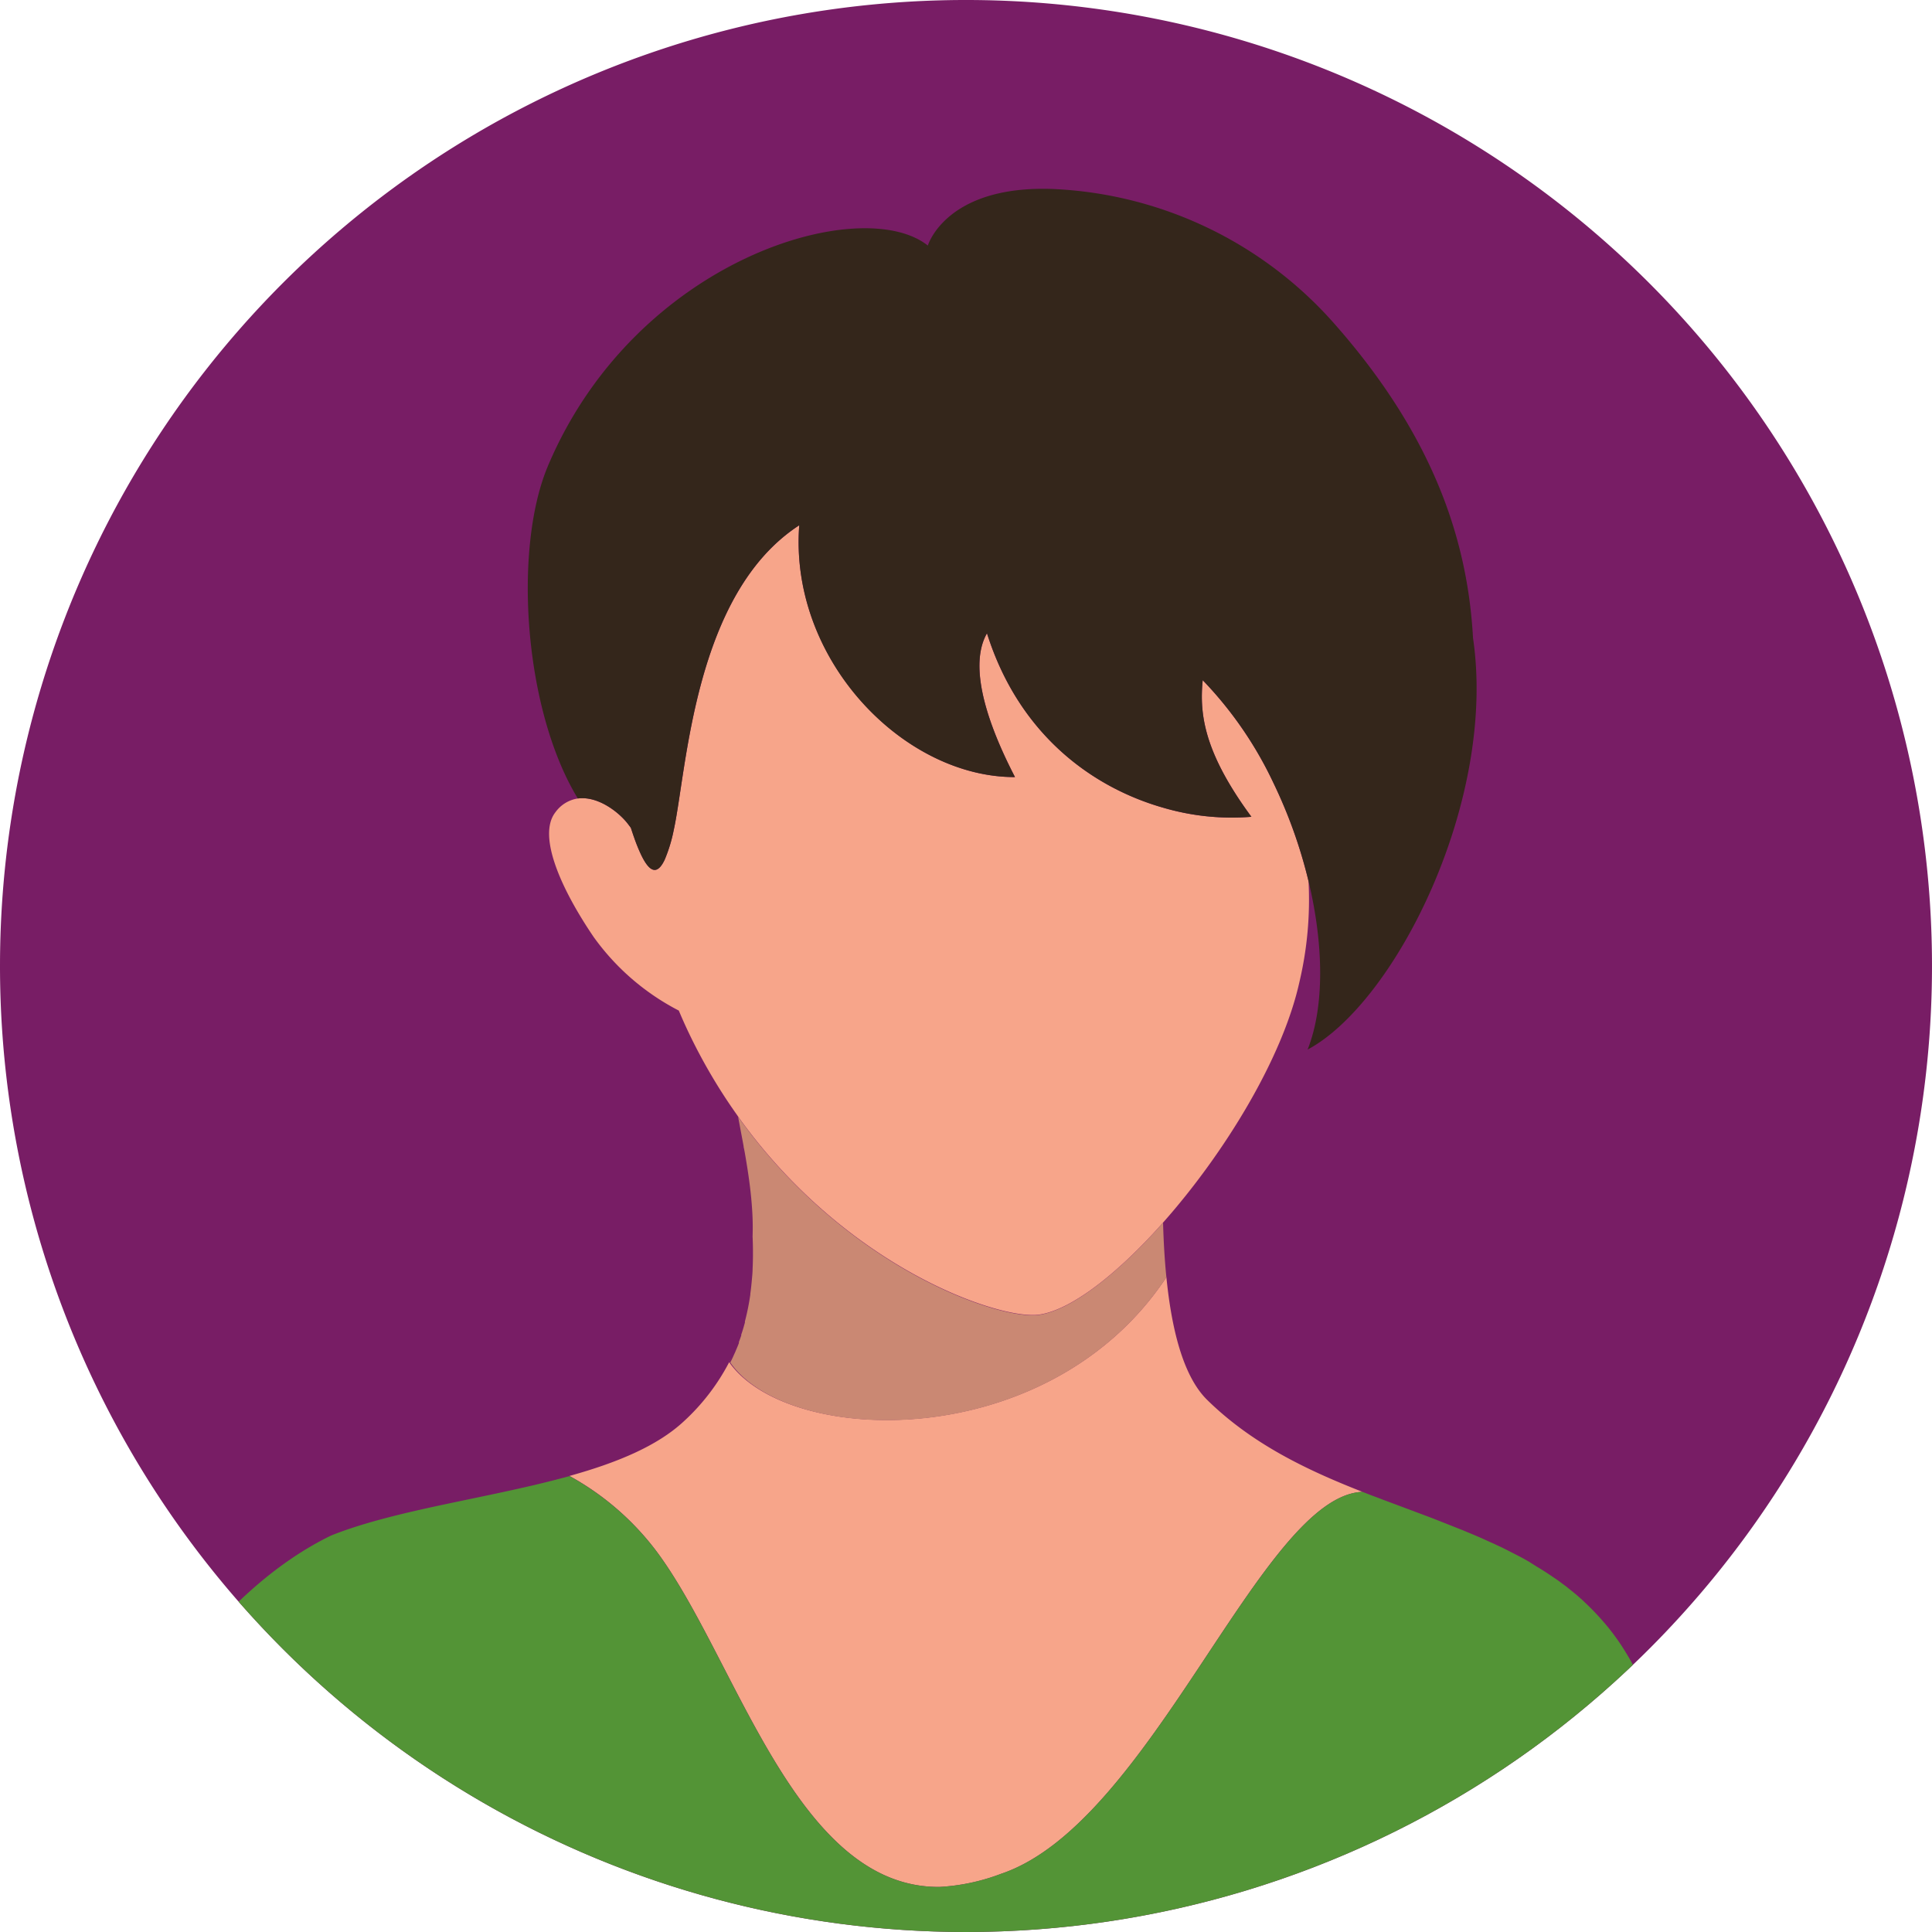
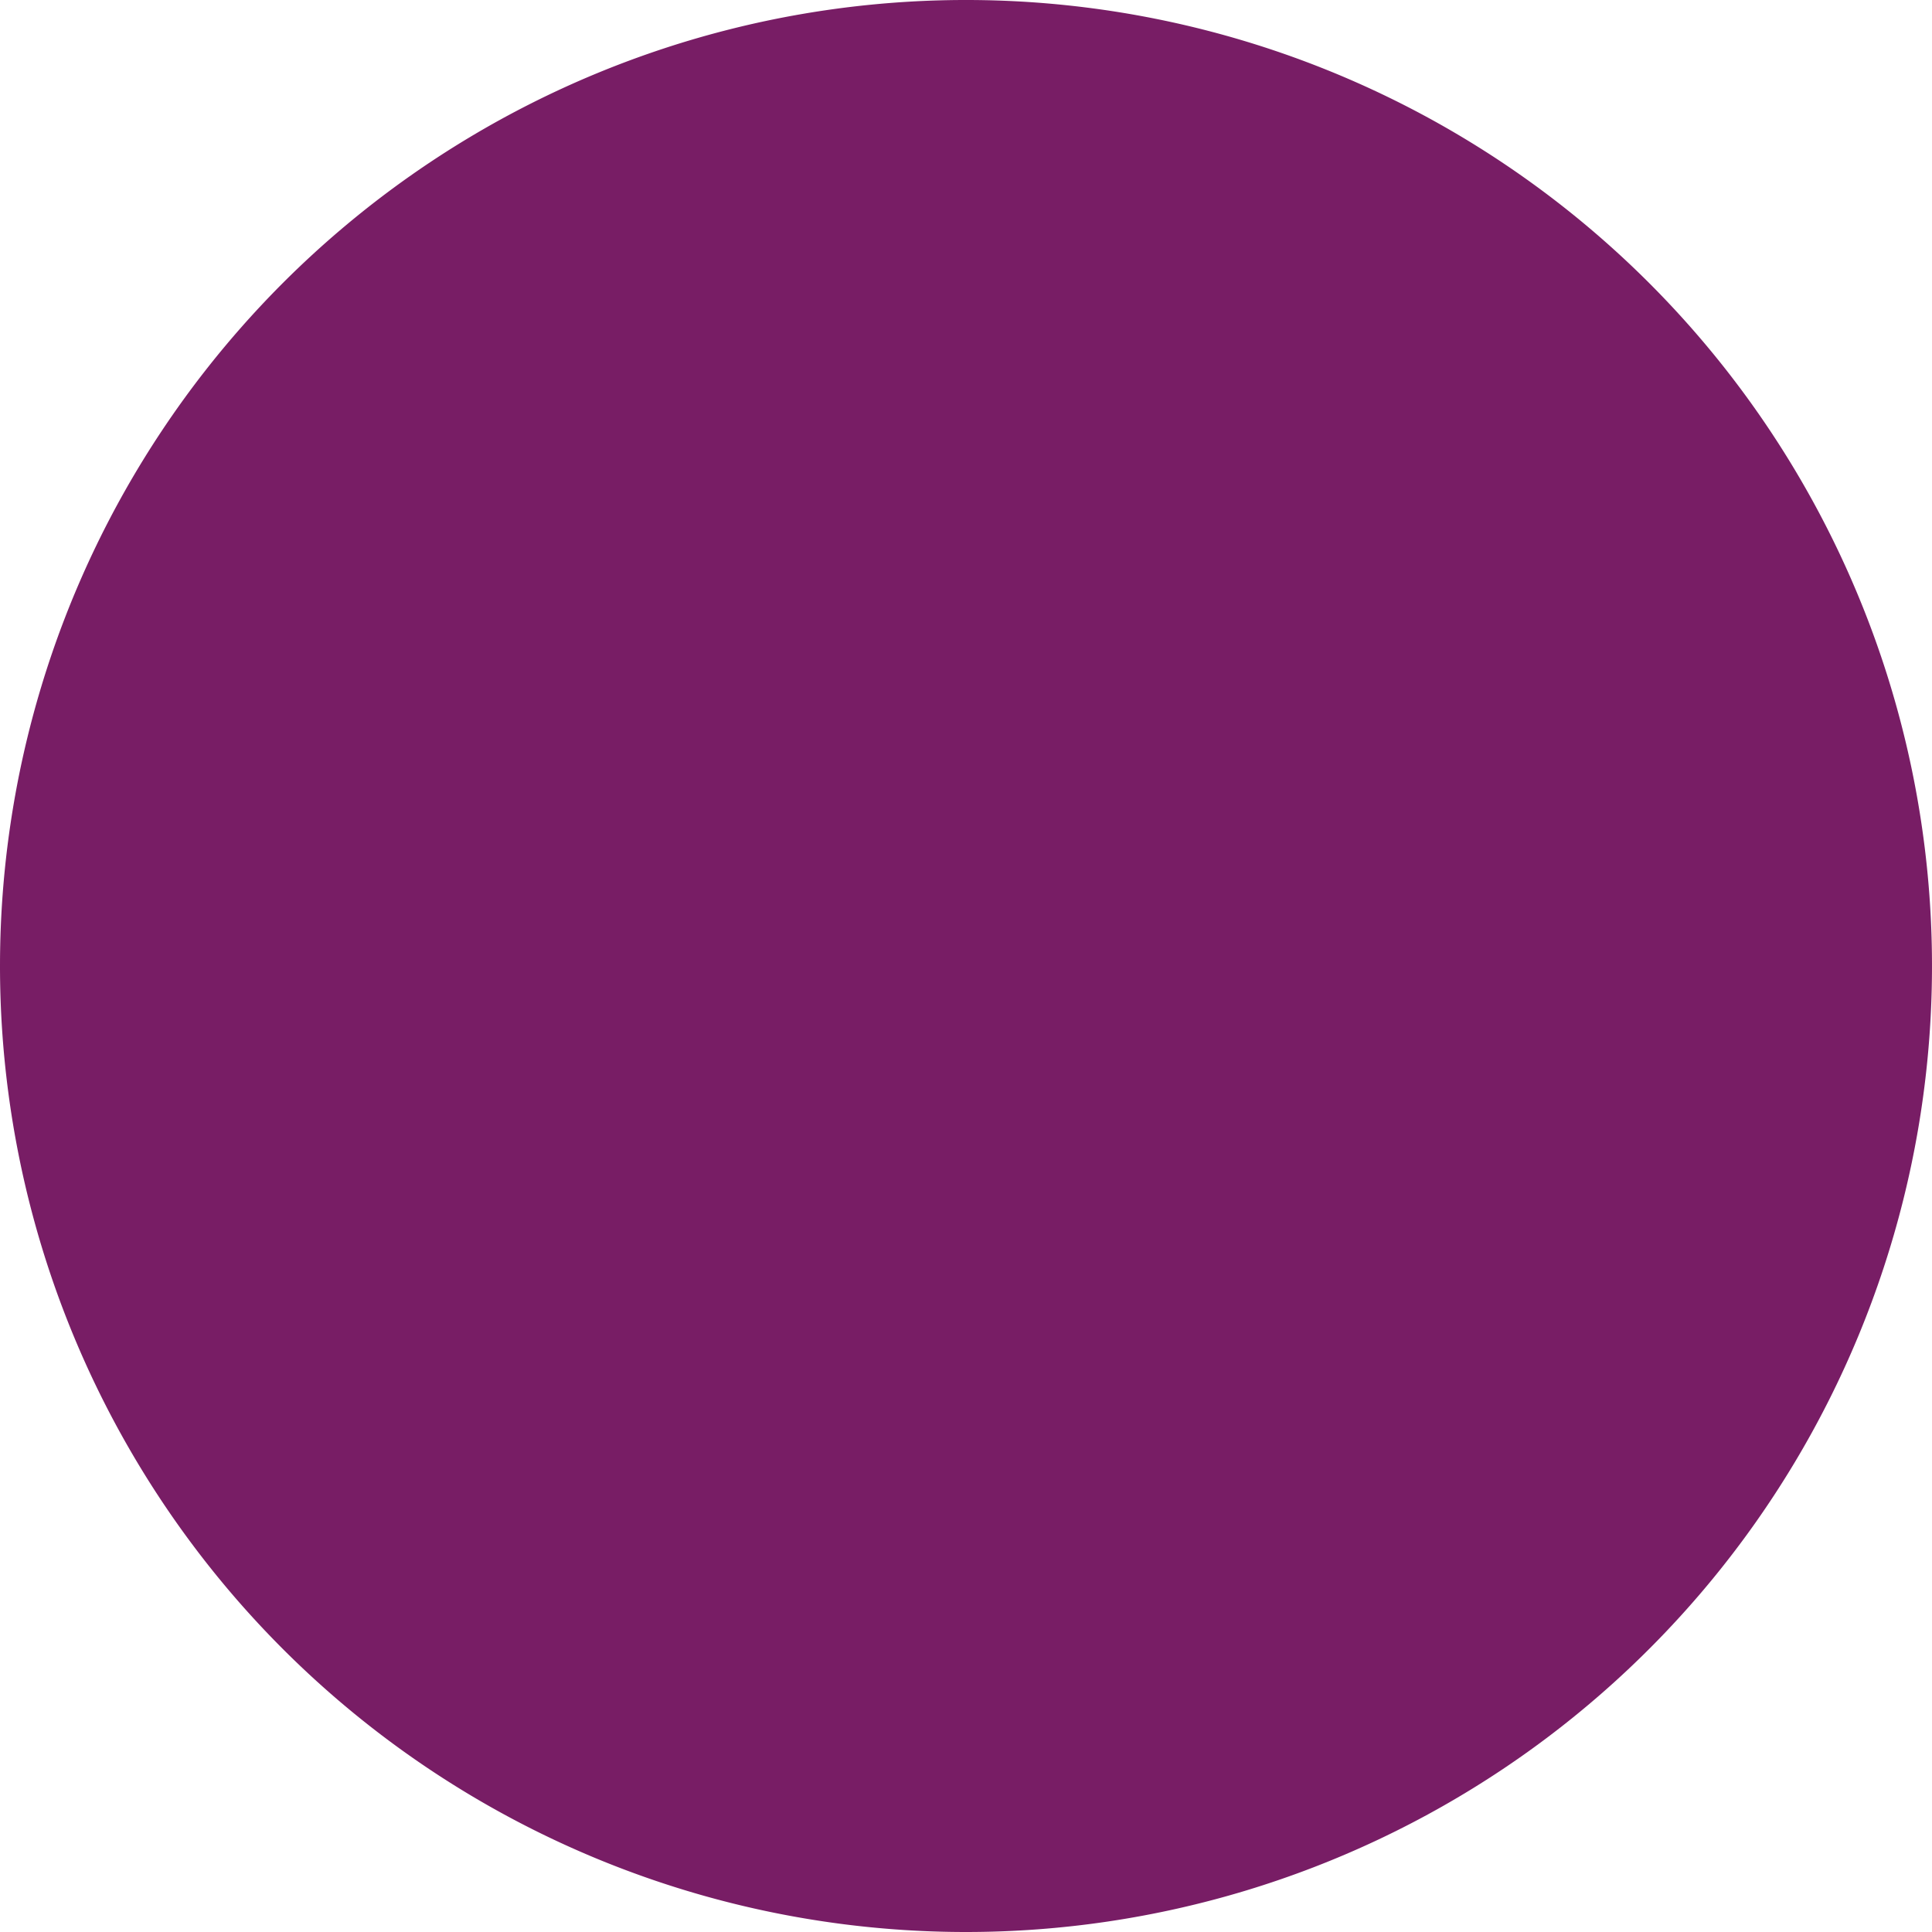
<svg xmlns="http://www.w3.org/2000/svg" viewBox="0 0 325 325">
  <defs>
    <clipPath id="a">
-       <path d="M162.5,325A162.5,162.5,0,1,0,0,162.5,162.5,162.5,0,0,0,162.5,325" fill="none" />
-     </clipPath>
+       </clipPath>
  </defs>
  <path d="M162.5,325A162.5,162.5,0,1,0,0,162.5,162.5,162.5,0,0,0,162.5,325" fill="#781d65" />
  <g clip-path="url(#a)">
    <path d="M110.47,261c13.46,18.06,23.29,56.59,47.58,56.42a34.29,34.29,0,0,0,10.3-2.19c25.37-8.47,43.8-63.61,60.85-64.27-9.39-3.68-18.58-8.06-26.13-15.47-3.76-3.69-5.9-11-6.86-20.65h0c-19.81,29.88-63.64,28.48-73.55,14.3.25-.47.48-.95.69-1.43-.22.48-.44,1-.69,1.44a36,36,0,0,1-7.58,9.9c-4.56,4.27-11.48,7.06-19.28,9.23A46.05,46.05,0,0,1,110.47,261Z" fill="#f7a58a" />
    <path d="M196.21,214.87c-.29-2.86-.47-5.94-.56-9.19v0c-7.56,8.52-15.36,14.68-20.83,15.5-6.45,1-32.37-7.68-50.66-33.32.18.92.35,1.85.52,2.77.14.73.28,1.46.41,2.19,0,.21.08.41.11.61.19,1,.36,2.06.52,3.07.35,2.24.62,4.38.77,6.5a45.79,45.79,0,0,1,.11,5c.08,1.84.09,3.67,0,5.48v0c0,.6-.07,1.2-.12,1.79h0c-.07.78-.15,1.57-.26,2.34,0,0,0,.1,0,.15a40.8,40.8,0,0,1-.91,4.53s0,0,0,.08l0,.11-.18.63c-.07.25-.14.49-.22.74s-.14.44-.22.66l0,.17-.06.15c-.1.3-.21.61-.33.91,0,0,0,.05,0,.08a.54.54,0,0,0,0,.11c-.16.41-.32.81-.5,1.21-.08.21-.17.42-.27.62-.21.48-.44,1-.69,1.43C132.57,243.35,176.4,244.75,196.21,214.87Z" fill="#ca8873" />
-     <path d="M289.53,325.45c-1.6-5.71-3-11.06-4.39-16.15-.09-.31-.17-.63-.26-.94,0-.1-.05-.19-.08-.29s-.08-.27-.11-.41c-.55-2-1.1-3.86-1.65-5.75-.2-.65-.39-1.32-.58-2-.71-2.31-1.45-4.54-2.22-6.74-.36-1-.7-2-1.08-3-.21-.55-.43-1.1-.65-1.65l-.36-.92-.19-.45c-.11-.28-.23-.55-.34-.83l-.27-.61q-1-2.22-2-4.38c-.09-.19-.19-.37-.28-.55l-.1-.2a1.62,1.62,0,0,0-.1-.18l-.18-.35-.24-.43c-.3-.56-.63-1.11-.95-1.63-.12-.2-.24-.4-.37-.6s-.28-.45-.44-.68l-.18-.27c-.19-.28-.38-.56-.57-.82l-.19-.26c-.07-.11-.15-.21-.23-.32l-.62-.81a1.34,1.34,0,0,0-.11-.14c-.14-.18-.28-.36-.43-.53a.05.05,0,0,0,0,0h0c-.18-.22-.36-.44-.55-.65-.4-.47-.8-.92-1.22-1.36l-.06-.07-.5-.52c-.4-.41-.8-.82-1.23-1.21l-.59-.57s0,0,0,0l-.8-.71c-.6-.52-1.22-1-1.84-1.51l-1.25-.93-.11-.08c-.4-.29-.81-.55-1.21-.83-.74-.5-1.5-1-2.26-1.45-.53-.32-1.05-.65-1.59-1l-.17-.09-.58-.33-.27-.15-.49-.26L254,261c-.47-.25-.95-.48-1.43-.72l-.72-.33c-.33-.16-.66-.32-1-.46l-1.6-.73c-1.07-.47-2.16-.92-3.25-1.37h0l0,0-1.06-.42-1.46-.58-2.53-1-3.25-1.22-4.47-1.67c-.45-.16-.89-.34-1.34-.51l-1-.37-1.7-.66h0c-17,.66-35.48,55.8-60.85,64.27a34.29,34.29,0,0,1-10.3,2.19c-24.29.17-34.12-38.36-47.58-56.42A46.05,46.05,0,0,0,95.8,248.31h0c-.41.11-.82.23-1.24.33-12.93,3.46-28,5.38-38.65,9.58l-.28.12,0,0c-9.11,4.43-17.68,12.18-25.13,22l-.14.18A144.77,144.77,0,0,0,8.09,327.36a.16.16,0,0,0,0,.13h1Z" fill="#539436" />
    <path d="M195.65,205.66c10.27-11.59,20.1-27.58,22.95-40.52a60.2,60.2,0,0,0,1.52-16.91,82.18,82.18,0,0,0-5.89-16.5,64.43,64.43,0,0,0-11.91-17.31c-.51,5.06.1,10.56,5.38,18.89.82,1.29,1.75,2.65,2.81,4.09a40.85,40.85,0,0,1-14.77-1.51c-11.85-3.37-24.3-12.21-29.71-29.36-2.6,4.53-1.27,12.6,4.71,24.19-18.71.06-38-19.77-36.29-42.36-17.73,11.51-18.9,41.13-21.11,51.25a25.69,25.69,0,0,1-1.52,5c-.51,1.08-1,1.6-1.51,1.71-.83.17-1.64-.84-2.42-2.44a28.84,28.84,0,0,1-1.22-3c-.19-.53-.37-1.08-.55-1.63l-.37-.49c-1.57-2.12-5.17-4.9-8.55-4.44a5.69,5.69,0,0,0-3.77,2.32c-3.12,4,1.11,13.16,6.45,21A40.4,40.4,0,0,0,114.19,170q.77,1.84,1.62,3.63a93.21,93.21,0,0,0,8.09,13.81l.26.38c18.29,25.64,44.21,34.29,50.66,33.32C180.29,220.34,188.09,214.18,195.65,205.66Z" fill="#f7a58a" />
-     <path d="M247.79,107.32c-.88-16-6.36-33.82-23.71-53.3a67,67,0,0,0-47-22.23c-18-.65-21,9.52-21,9.52C145,32.48,107,43.4,92.2,78.32c-5.89,13.88-4.13,41,5,56,3.38-.46,7,2.32,8.55,4.44l.37.49c.18.55.36,1.1.55,1.63a28.84,28.84,0,0,0,1.22,3c.78,1.6,1.59,2.61,2.42,2.44.5-.11,1-.63,1.51-1.71a25.69,25.69,0,0,0,1.52-5c2.21-10.12,3.38-39.74,21.11-51.25C132.73,111,152,130.78,170.74,130.72c-6-11.59-7.31-19.66-4.71-24.19,5.41,17.15,17.86,26,29.71,29.36a40.85,40.85,0,0,0,14.77,1.51c-1.06-1.44-2-2.8-2.81-4.09-5.28-8.33-5.89-13.83-5.38-18.89a64.43,64.43,0,0,1,11.91,17.31,82.18,82.18,0,0,1,5.89,16.5c2.57,10.72,2.7,21.14-.16,28.33C234.67,168.73,251.84,134.76,247.79,107.32Z" fill="#34261b" />
    <path d="M55.92,38.1a6.62,6.62,0,0,1,.55-.75A2.88,2.88,0,0,0,55.92,38.1Z" fill="none" />
    <path d="M55.92,38.1l-.14.22v0C55.82,38.28,55.88,38.19,55.92,38.1Z" fill="#f8a68a" />
  </g>
</svg>